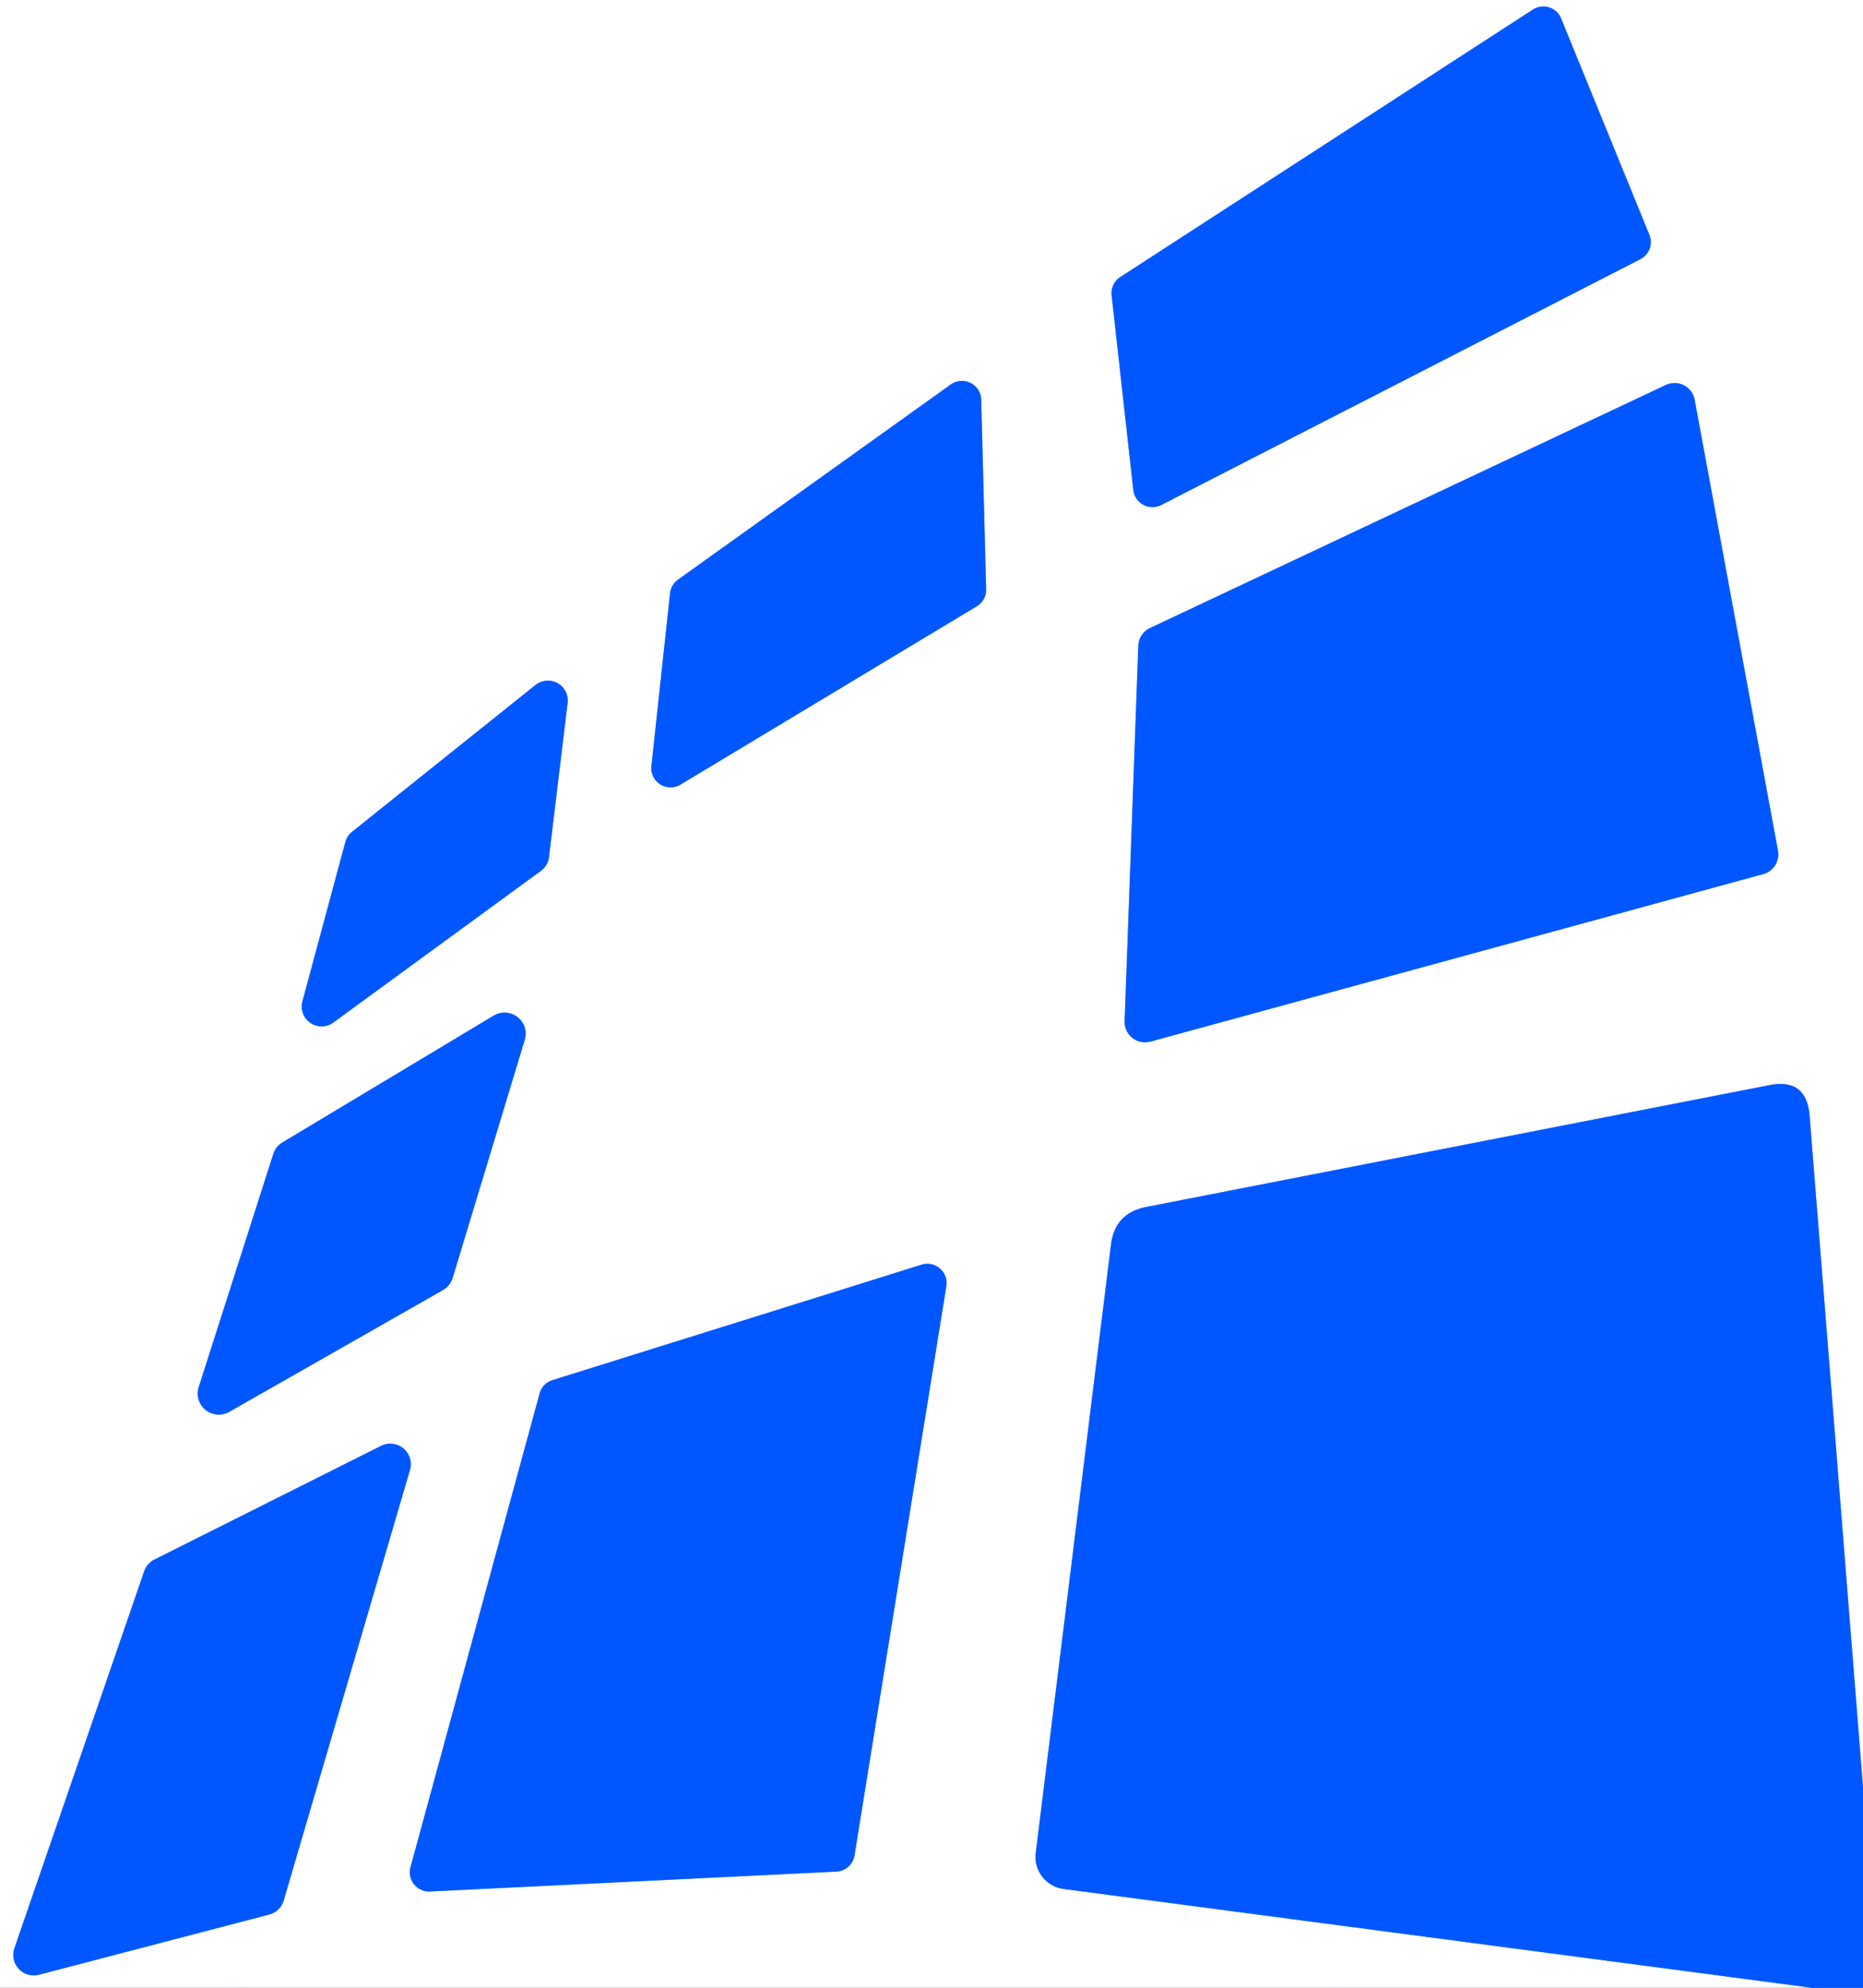
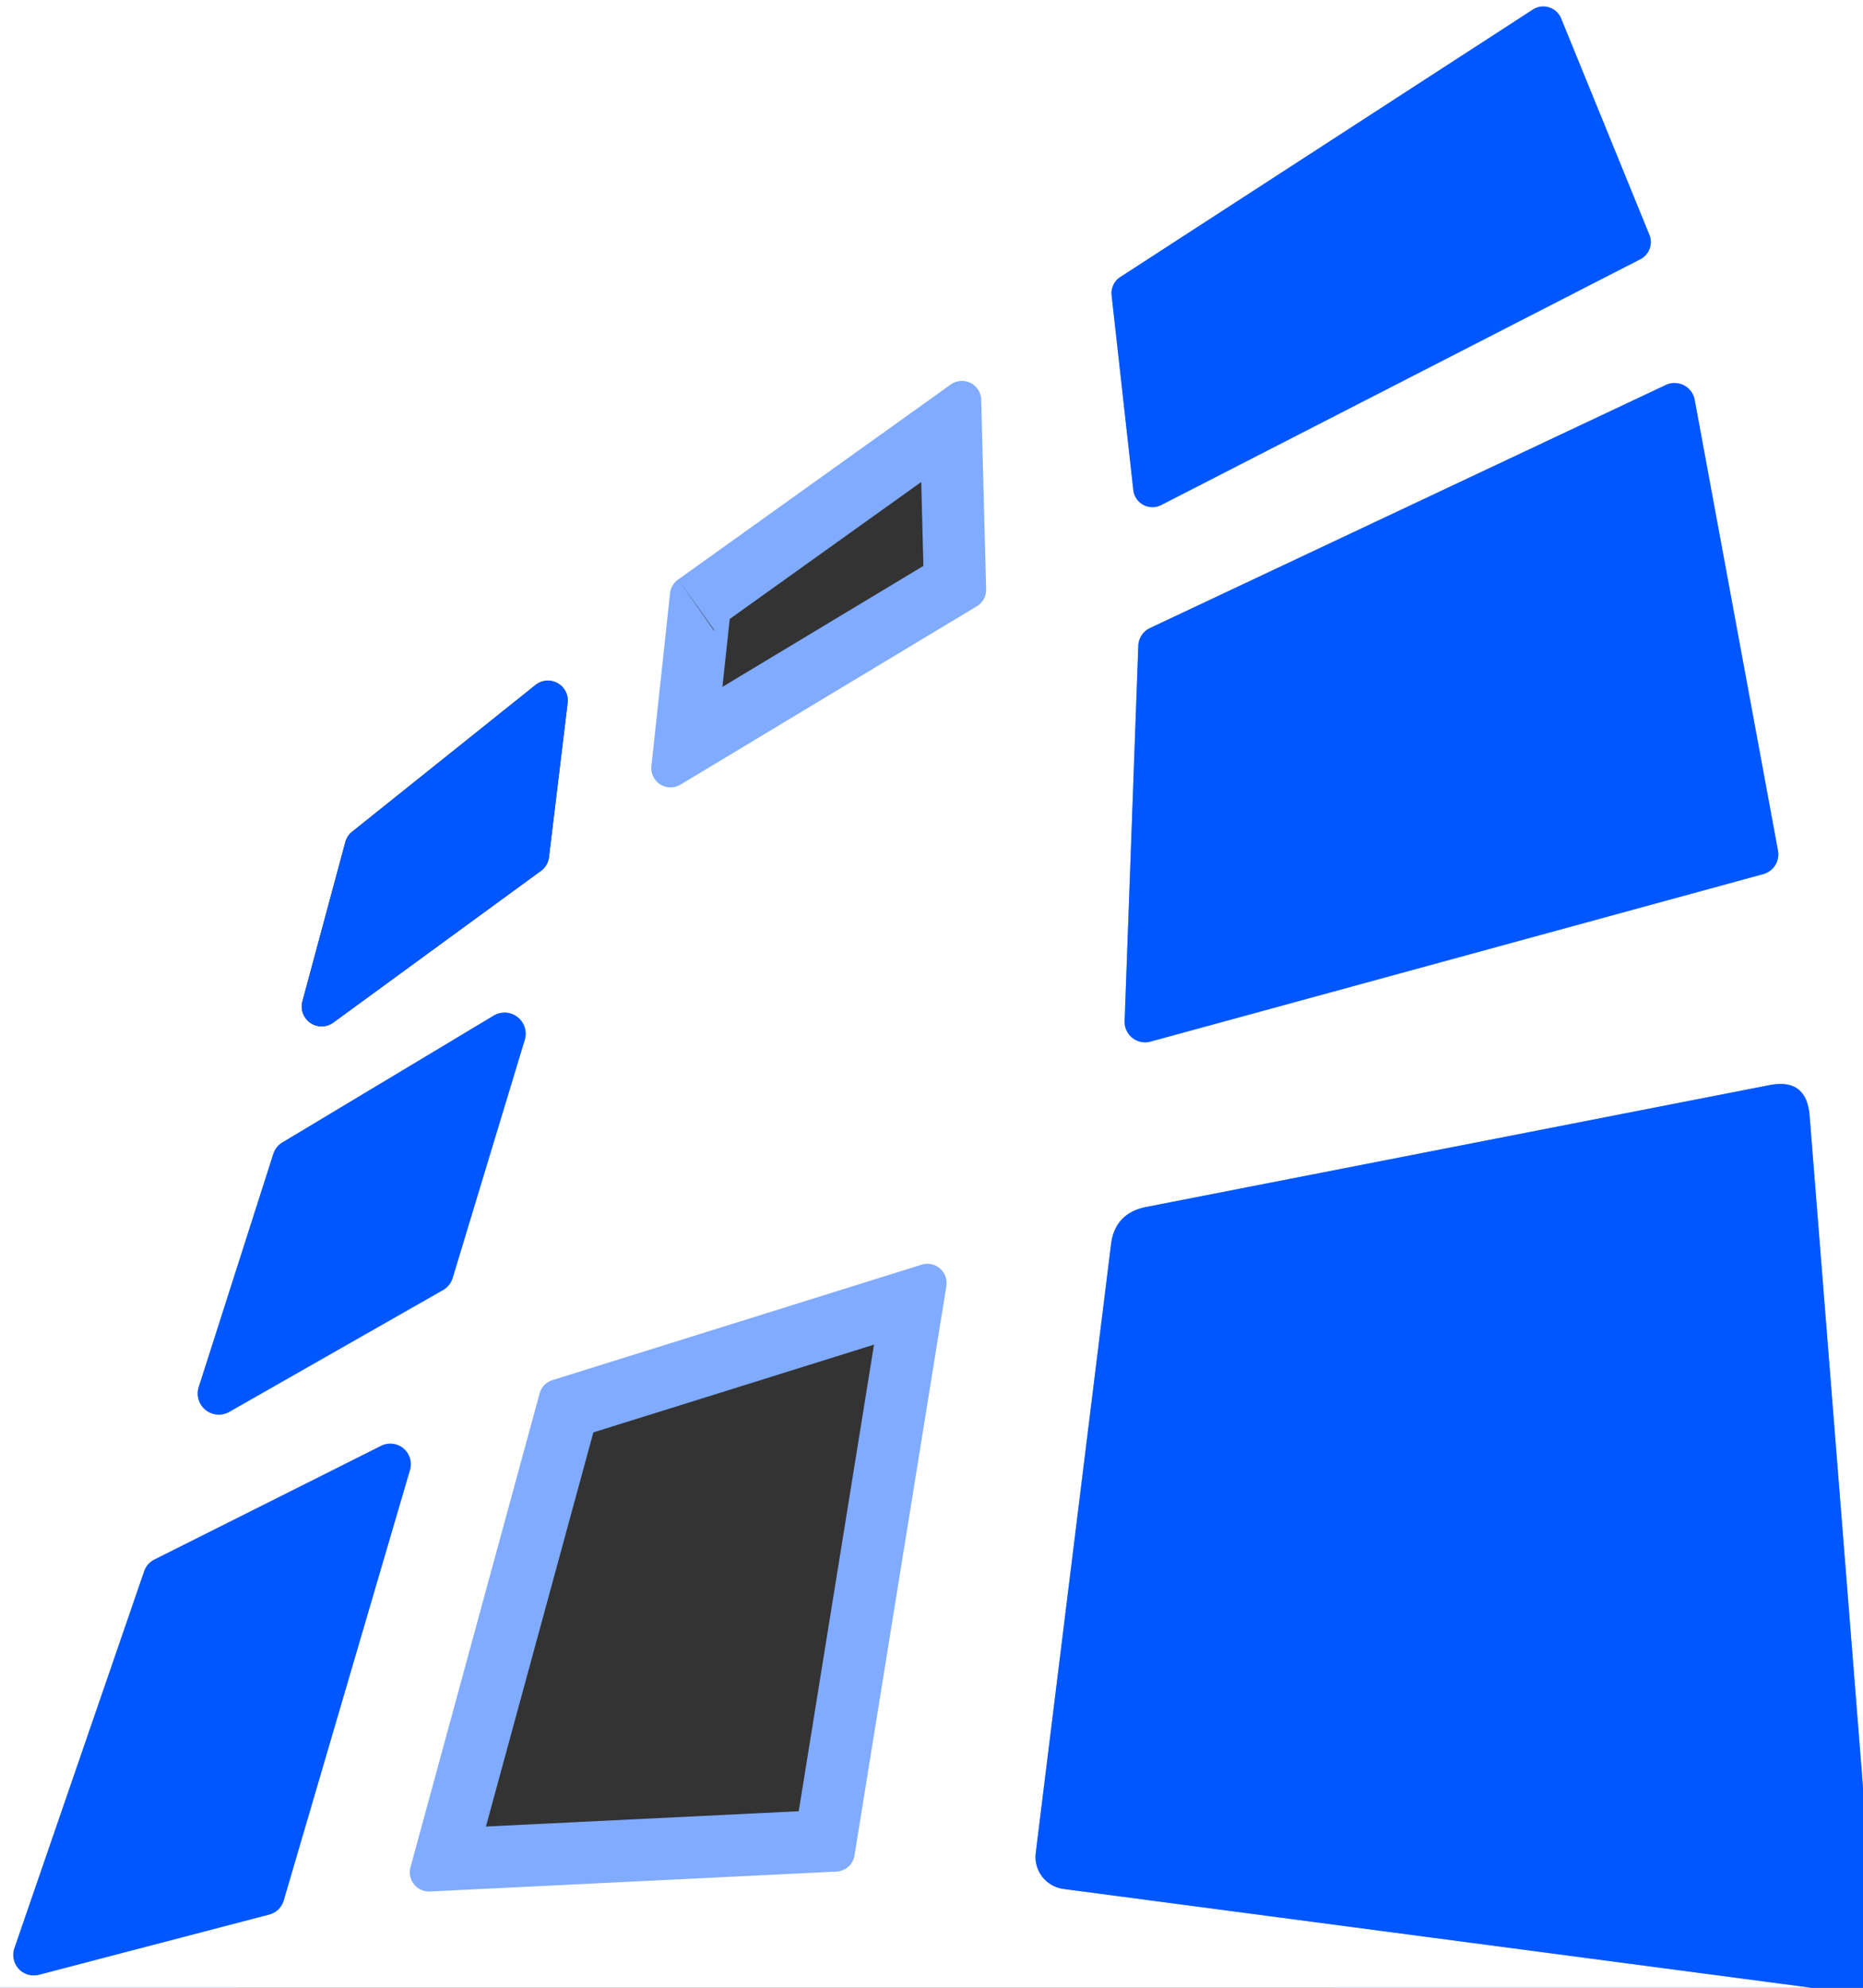
<svg xmlns="http://www.w3.org/2000/svg" version="1.1" viewBox="0.00 0.00 30.00 32.00">
  <rect x="0.00" y="0.00" width="30.00" height="32.00" fill="#333333" stroke="none" />
  <g stroke-width="2.00" fill="none" stroke-linecap="butt">
    <path stroke="#80abff" vector-effect="non-scaling-stroke" d="   M 30.00 28.77   L 29.14 17.96   Q 29.09 17.35 28.49 17.47   L 18.46 19.43   Q 17.95 19.53 17.89 20.04   L 16.68 29.82   A 0.52 0.52 0.0 0 0 17.13 30.41   L 29.17 32.00" />
    <path stroke="#80abff" vector-effect="non-scaling-stroke" d="   M 18.04 4.46   A 0.31 0.31 0.0 0 0 17.90 4.75   L 18.25 7.89   A 0.31 0.31 0.0 0 0 18.70 8.13   L 26.42 4.17   A 0.31 0.31 0.0 0 0 26.56 3.78   L 25.14 0.30   A 0.31 0.31 0.0 0 0 24.69 0.15   L 18.04 4.46" />
    <path stroke="#80abff" vector-effect="non-scaling-stroke" d="   M 10.92 9.33   A 0.31 0.31 0.0 0 0 10.79 9.55   L 10.49 12.33   A 0.31 0.31 0.0 0 0 10.96 12.63   L 15.73 9.76   A 0.31 0.31 0.0 0 0 15.88 9.49   L 15.80 6.43   A 0.31 0.31 0.0 0 0 15.31 6.19   L 10.92 9.33" />
    <path stroke="#80abff" vector-effect="non-scaling-stroke" d="   M 18.52 10.11   A 0.33 0.33 0.0 0 0 18.33 10.40   L 18.11 16.44   A 0.33 0.33 0.0 0 0 18.52 16.77   L 28.40 14.07   A 0.33 0.33 0.0 0 0 28.63 13.69   L 27.29 6.44   A 0.33 0.33 0.0 0 0 26.82 6.20   L 18.52 10.11" />
-     <path stroke="#80abff" vector-effect="non-scaling-stroke" d="   M 5.67 13.39   A 0.32 0.32 0.0 0 0 5.56 13.56   L 4.87 16.12   A 0.32 0.32 0.0 0 0 5.37 16.46   L 8.71 14.02   A 0.32 0.32 0.0 0 0 8.84 13.80   L 9.14 11.32   A 0.32 0.32 0.0 0 0 8.62 11.03   L 5.67 13.39" />
    <path stroke="#80abff" vector-effect="non-scaling-stroke" d="   M 4.55 18.39   A 0.34 0.34 0.0 0 0 4.40 18.58   L 3.20 22.33   A 0.34 0.34 0.0 0 0 3.69 22.73   L 7.13 20.77   A 0.34 0.34 0.0 0 0 7.29 20.57   L 8.45 16.74   A 0.34 0.34 0.0 0 0 7.95 16.35   L 4.55 18.39" />
    <path stroke="#80abff" vector-effect="non-scaling-stroke" d="   M 15.24 20.70   A 0.31 0.31 0.0 0 0 14.84 20.36   L 8.89 22.22   A 0.31 0.31 0.0 0 0 8.69 22.43   L 6.61 30.06   A 0.31 0.31 0.0 0 0 6.93 30.45   L 13.47 30.13   A 0.31 0.31 0.0 0 0 13.76 29.87   L 15.24 20.70" />
    <path stroke="#80abff" vector-effect="non-scaling-stroke" d="   M 6.60 23.67   A 0.33 0.33 0.0 0 0 6.13 23.28   L 2.48 25.11   A 0.33 0.33 0.0 0 0 2.32 25.30   L 0.23 31.37   A 0.33 0.33 0.0 0 0 0.63 31.79   L 4.34 30.82   A 0.33 0.33 0.0 0 0 4.57 30.59   L 6.60 23.67" />
  </g>
-   <path fill="#ffffff" d="   M 0.00 0.00   L 30.00 0.00   L 30.00 28.77   L 29.14 17.96   Q 29.09 17.35 28.49 17.47   L 18.46 19.43   Q 17.95 19.53 17.89 20.04   L 16.68 29.82   A 0.52 0.52 0.0 0 0 17.13 30.41   L 29.17 32.00   L 0.00 32.00   L 0.00 0.00   Z   M 18.04 4.46   A 0.31 0.31 0.0 0 0 17.90 4.75   L 18.25 7.89   A 0.31 0.31 0.0 0 0 18.70 8.13   L 26.42 4.17   A 0.31 0.31 0.0 0 0 26.56 3.78   L 25.14 0.30   A 0.31 0.31 0.0 0 0 24.69 0.15   L 18.04 4.46   Z   M 10.92 9.33   A 0.31 0.31 0.0 0 0 10.79 9.55   L 10.49 12.33   A 0.31 0.31 0.0 0 0 10.96 12.63   L 15.73 9.76   A 0.31 0.31 0.0 0 0 15.88 9.49   L 15.80 6.43   A 0.31 0.31 0.0 0 0 15.31 6.19   L 10.92 9.33   Z   M 18.52 10.11   A 0.33 0.33 0.0 0 0 18.33 10.40   L 18.11 16.44   A 0.33 0.33 0.0 0 0 18.52 16.77   L 28.40 14.07   A 0.33 0.33 0.0 0 0 28.63 13.69   L 27.29 6.44   A 0.33 0.33 0.0 0 0 26.82 6.20   L 18.52 10.11   Z   M 5.67 13.39   A 0.32 0.32 0.0 0 0 5.56 13.56   L 4.87 16.12   A 0.32 0.32 0.0 0 0 5.37 16.46   L 8.71 14.02   A 0.32 0.32 0.0 0 0 8.84 13.80   L 9.14 11.32   A 0.32 0.32 0.0 0 0 8.62 11.03   L 5.67 13.39   Z   M 4.55 18.39   A 0.34 0.34 0.0 0 0 4.40 18.58   L 3.20 22.33   A 0.34 0.34 0.0 0 0 3.69 22.73   L 7.13 20.77   A 0.34 0.34 0.0 0 0 7.29 20.57   L 8.45 16.74   A 0.34 0.34 0.0 0 0 7.95 16.35   L 4.55 18.39   Z   M 15.24 20.70   A 0.31 0.31 0.0 0 0 14.84 20.36   L 8.89 22.22   A 0.31 0.31 0.0 0 0 8.69 22.43   L 6.61 30.06   A 0.31 0.31 0.0 0 0 6.93 30.45   L 13.47 30.13   A 0.31 0.31 0.0 0 0 13.76 29.87   L 15.24 20.70   Z   M 6.60 23.67   A 0.33 0.33 0.0 0 0 6.13 23.28   L 2.48 25.11   A 0.33 0.33 0.0 0 0 2.32 25.30   L 0.23 31.37   A 0.33 0.33 0.0 0 0 0.63 31.79   L 4.34 30.82   A 0.33 0.33 0.0 0 0 4.57 30.59   L 6.60 23.67   Z" />
+   <path fill="#ffffff" d="   M 0.00 0.00   L 30.00 0.00   L 30.00 28.77   L 29.14 17.96   Q 29.09 17.35 28.49 17.47   L 18.46 19.43   Q 17.95 19.53 17.89 20.04   L 16.68 29.82   A 0.52 0.52 0.0 0 0 17.13 30.41   L 29.17 32.00   L 0.00 32.00   Z   M 18.04 4.46   A 0.31 0.31 0.0 0 0 17.90 4.75   L 18.25 7.89   A 0.31 0.31 0.0 0 0 18.70 8.13   L 26.42 4.17   A 0.31 0.31 0.0 0 0 26.56 3.78   L 25.14 0.30   A 0.31 0.31 0.0 0 0 24.69 0.15   L 18.04 4.46   Z   M 10.92 9.33   A 0.31 0.31 0.0 0 0 10.79 9.55   L 10.49 12.33   A 0.31 0.31 0.0 0 0 10.96 12.63   L 15.73 9.76   A 0.31 0.31 0.0 0 0 15.88 9.49   L 15.80 6.43   A 0.31 0.31 0.0 0 0 15.31 6.19   L 10.92 9.33   Z   M 18.52 10.11   A 0.33 0.33 0.0 0 0 18.33 10.40   L 18.11 16.44   A 0.33 0.33 0.0 0 0 18.52 16.77   L 28.40 14.07   A 0.33 0.33 0.0 0 0 28.63 13.69   L 27.29 6.44   A 0.33 0.33 0.0 0 0 26.82 6.20   L 18.52 10.11   Z   M 5.67 13.39   A 0.32 0.32 0.0 0 0 5.56 13.56   L 4.87 16.12   A 0.32 0.32 0.0 0 0 5.37 16.46   L 8.71 14.02   A 0.32 0.32 0.0 0 0 8.84 13.80   L 9.14 11.32   A 0.32 0.32 0.0 0 0 8.62 11.03   L 5.67 13.39   Z   M 4.55 18.39   A 0.34 0.34 0.0 0 0 4.40 18.58   L 3.20 22.33   A 0.34 0.34 0.0 0 0 3.69 22.73   L 7.13 20.77   A 0.34 0.34 0.0 0 0 7.29 20.57   L 8.45 16.74   A 0.34 0.34 0.0 0 0 7.95 16.35   L 4.55 18.39   Z   M 15.24 20.70   A 0.31 0.31 0.0 0 0 14.84 20.36   L 8.89 22.22   A 0.31 0.31 0.0 0 0 8.69 22.43   L 6.61 30.06   A 0.31 0.31 0.0 0 0 6.93 30.45   L 13.47 30.13   A 0.31 0.31 0.0 0 0 13.76 29.87   L 15.24 20.70   Z   M 6.60 23.67   A 0.33 0.33 0.0 0 0 6.13 23.28   L 2.48 25.11   A 0.33 0.33 0.0 0 0 2.32 25.30   L 0.23 31.37   A 0.33 0.33 0.0 0 0 0.63 31.79   L 4.34 30.82   A 0.33 0.33 0.0 0 0 4.57 30.59   L 6.60 23.67   Z" />
  <path fill="#0057ff" d="   M 18.04 4.46   L 24.69 0.15   A 0.31 0.31 0.0 0 1 25.14 0.30   L 26.56 3.78   A 0.31 0.31 0.0 0 1 26.42 4.17   L 18.70 8.13   A 0.31 0.31 0.0 0 1 18.25 7.89   L 17.90 4.75   A 0.31 0.31 0.0 0 1 18.04 4.46   Z" />
-   <path fill="#0057ff" d="   M 10.92 9.33   L 15.31 6.19   A 0.31 0.31 0.0 0 1 15.80 6.43   L 15.88 9.49   A 0.31 0.31 0.0 0 1 15.73 9.76   L 10.96 12.63   A 0.31 0.31 0.0 0 1 10.49 12.33   L 10.79 9.55   A 0.31 0.31 0.0 0 1 10.92 9.33   Z" />
  <path fill="#0057ff" d="   M 18.52 10.11   L 26.82 6.20   A 0.33 0.33 0.0 0 1 27.29 6.44   L 28.63 13.69   A 0.33 0.33 0.0 0 1 28.40 14.07   L 18.52 16.77   A 0.33 0.33 0.0 0 1 18.11 16.44   L 18.33 10.40   A 0.33 0.33 0.0 0 1 18.52 10.11   Z" />
  <path fill="#0057ff" d="   M 5.67 13.39   L 8.62 11.03   A 0.32 0.32 0.0 0 1 9.14 11.32   L 8.84 13.80   A 0.32 0.32 0.0 0 1 8.71 14.02   L 5.37 16.46   A 0.32 0.32 0.0 0 1 4.87 16.12   L 5.56 13.56   A 0.32 0.32 0.0 0 1 5.67 13.39   Z" />
  <path fill="#0057ff" d="   M 4.55 18.39   L 7.95 16.35   A 0.34 0.34 0.0 0 1 8.45 16.74   L 7.29 20.57   A 0.34 0.34 0.0 0 1 7.13 20.77   L 3.69 22.73   A 0.34 0.34 0.0 0 1 3.20 22.33   L 4.40 18.58   A 0.34 0.34 0.0 0 1 4.55 18.39   Z" />
  <path fill="#0057ff" d="   M 30.00 28.77   L 30.00 32.00   L 29.17 32.00   L 17.13 30.41   A 0.52 0.52 0.0 0 1 16.68 29.82   L 17.89 20.04   Q 17.95 19.53 18.46 19.43   L 28.49 17.47   Q 29.09 17.35 29.14 17.96   L 30.00 28.77   Z" />
-   <path fill="#0057ff" d="   M 15.24 20.70   L 13.76 29.87   A 0.31 0.31 0.0 0 1 13.47 30.13   L 6.93 30.45   A 0.31 0.31 0.0 0 1 6.61 30.06   L 8.69 22.43   A 0.31 0.31 0.0 0 1 8.89 22.22   L 14.84 20.36   A 0.31 0.31 0.0 0 1 15.24 20.70   Z" />
  <path fill="#0057ff" d="   M 6.60 23.67   L 4.57 30.59   A 0.33 0.33 0.0 0 1 4.34 30.82   L 0.63 31.79   A 0.33 0.33 0.0 0 1 0.23 31.37   L 2.32 25.30   A 0.33 0.33 0.0 0 1 2.48 25.11   L 6.13 23.28   A 0.33 0.33 0.0 0 1 6.60 23.67   Z" />
</svg>